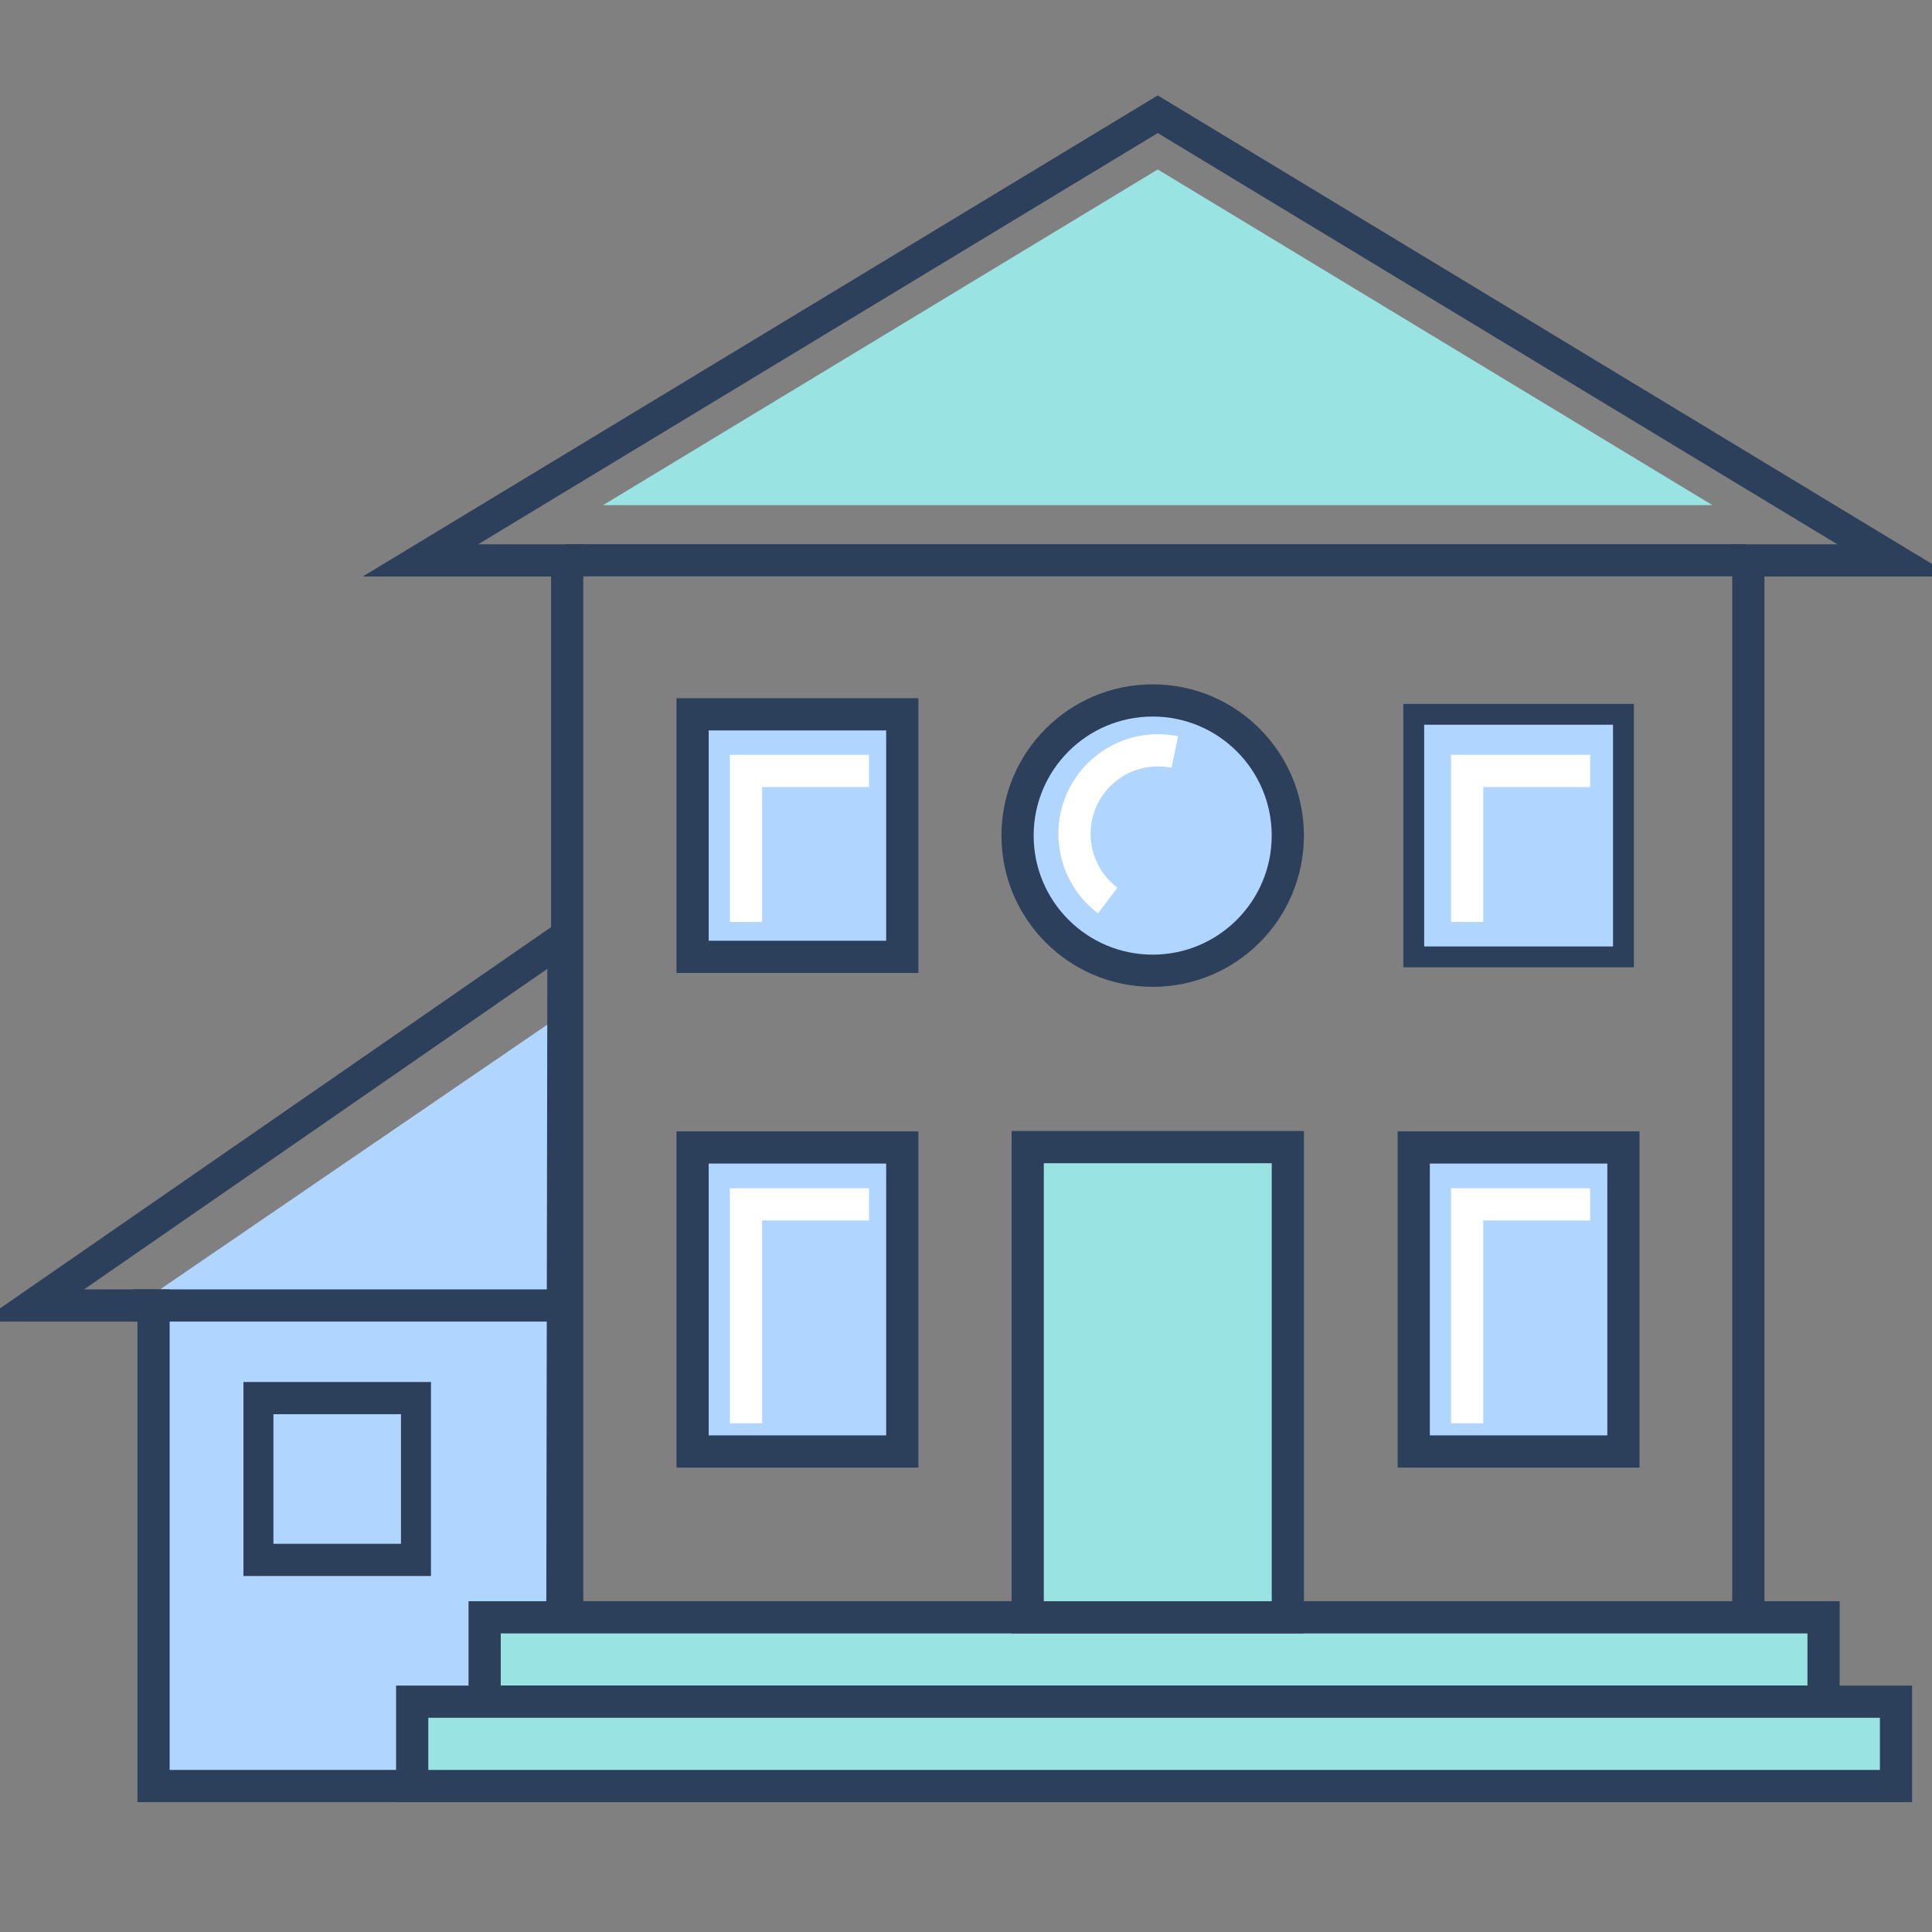
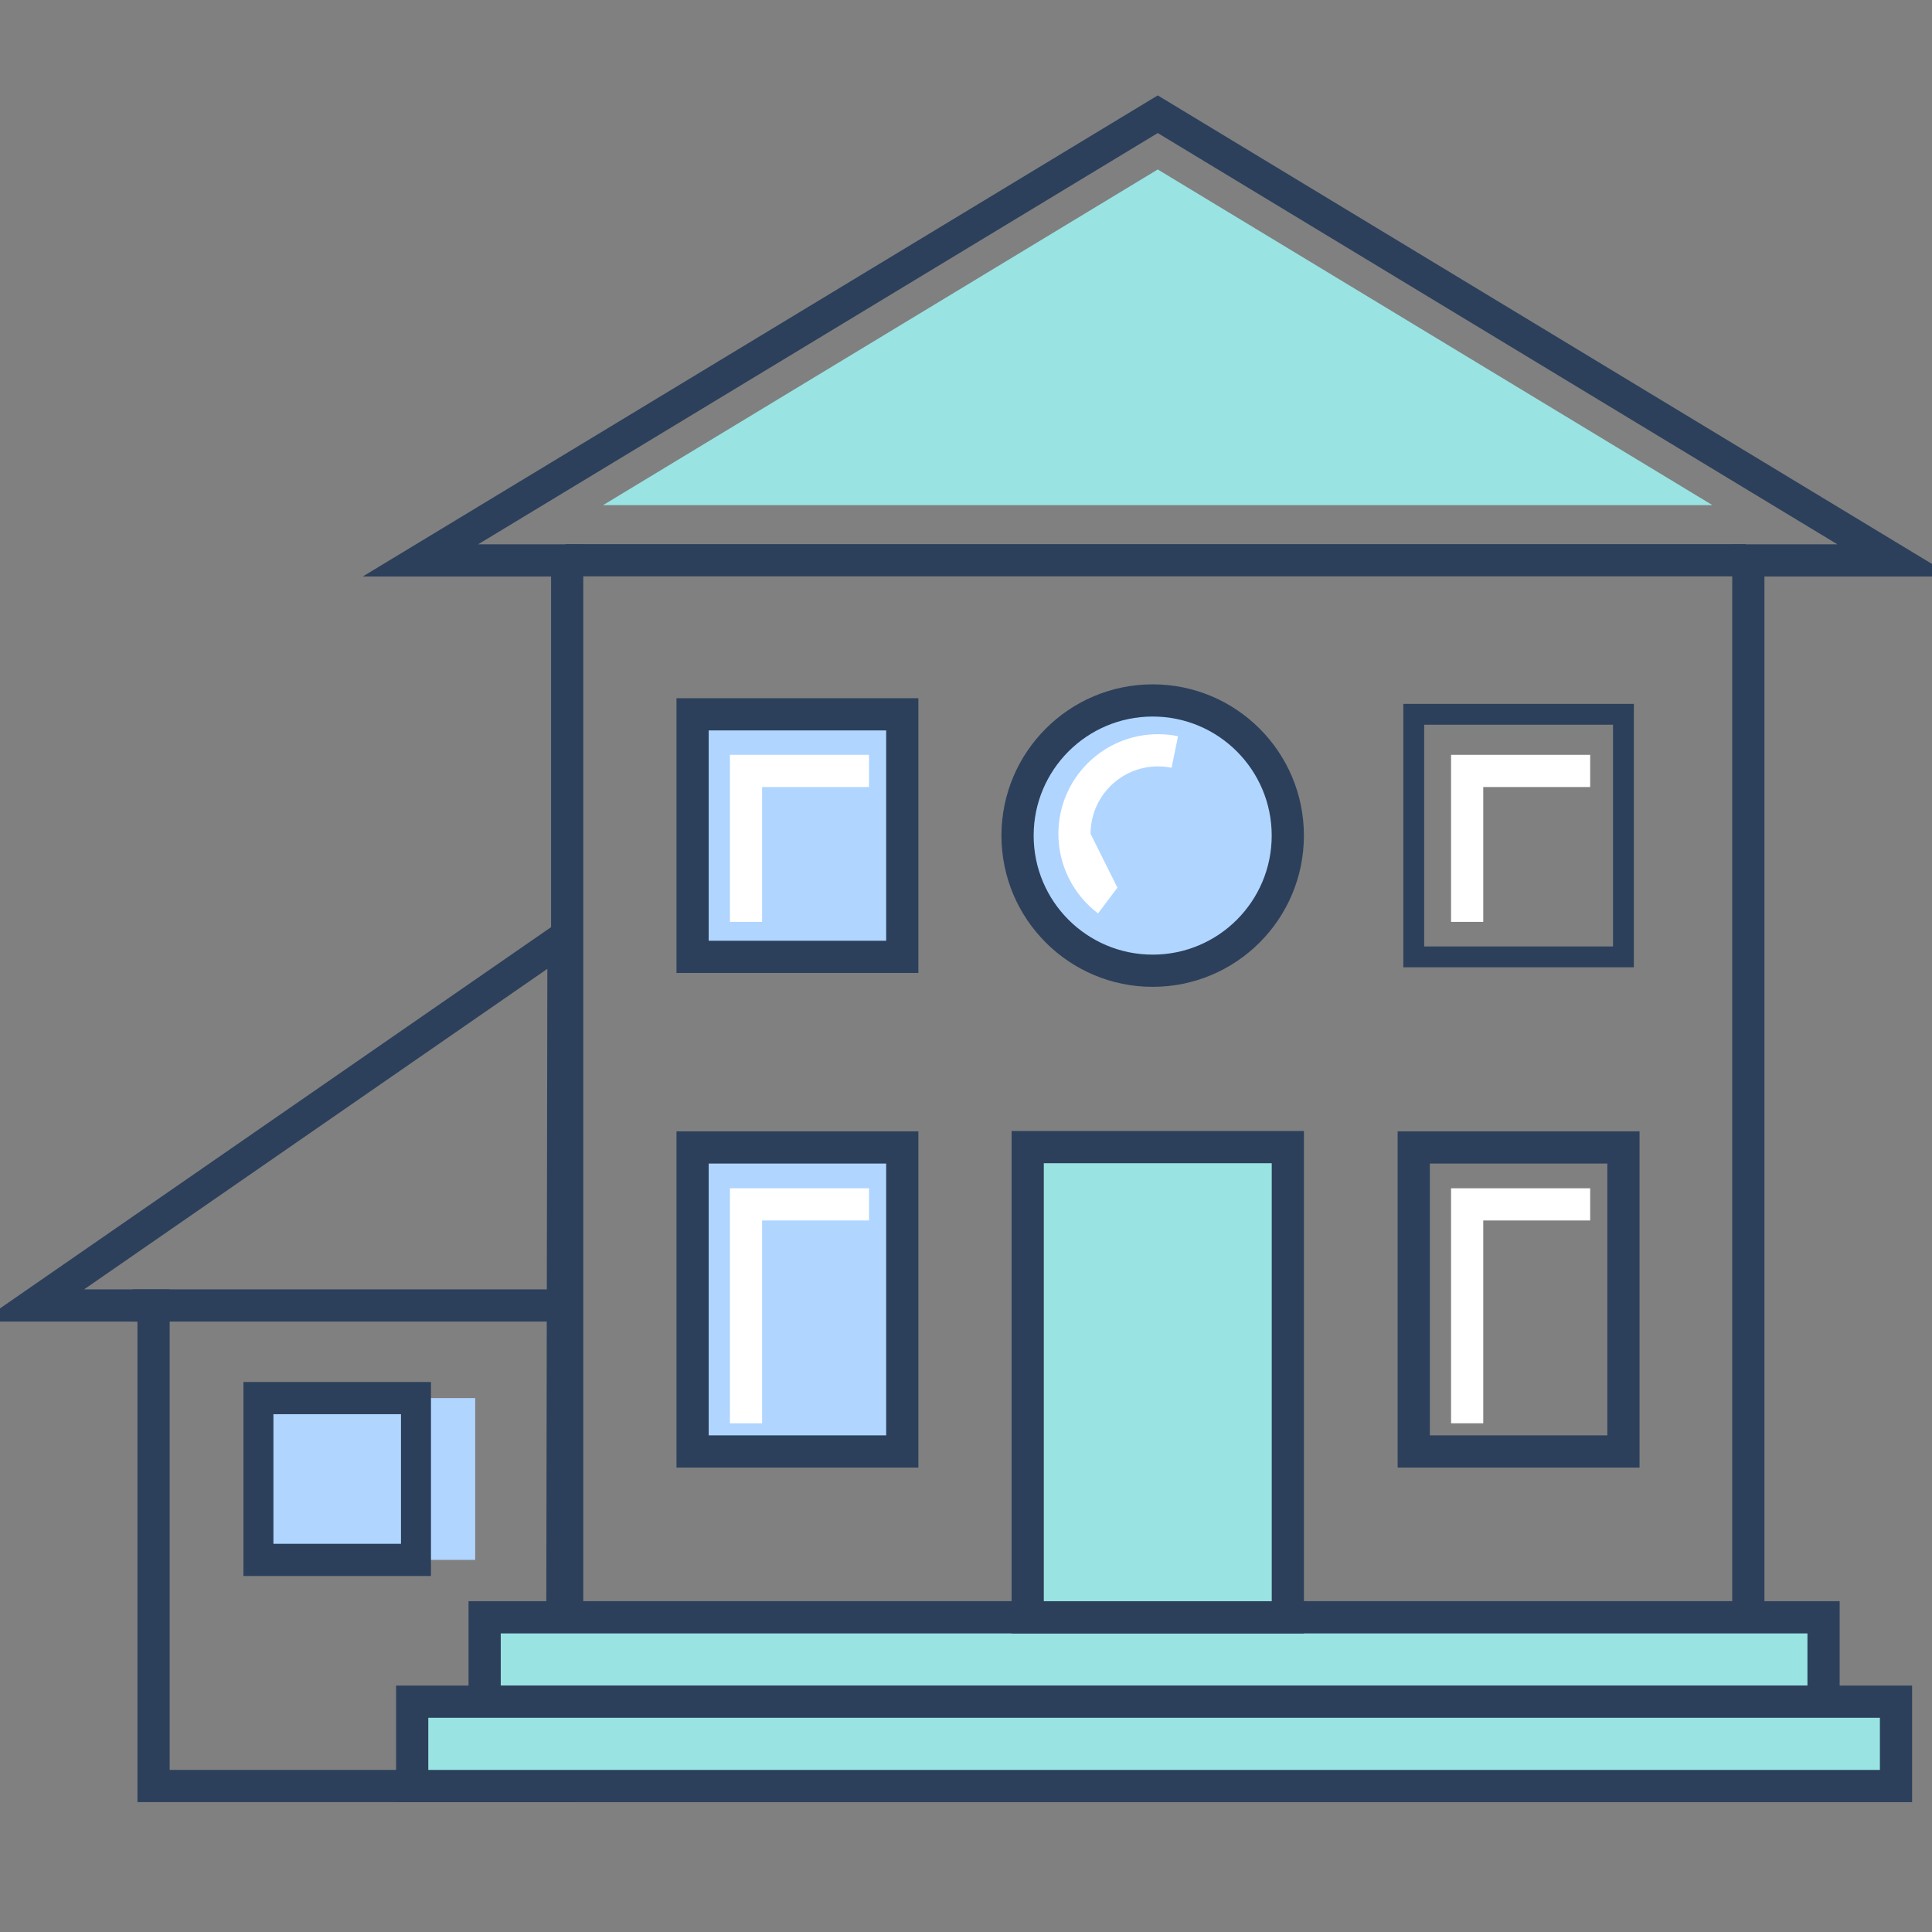
<svg xmlns="http://www.w3.org/2000/svg" width="60px" height="60px" viewBox="0 0 60 60" version="1.1">
  <rect x="0" y="0" width="60" height="60" fill="#808080" stroke="none" />
  <title>1</title>
  <desc>Created with Sketch.</desc>
  <defs />
  <g id="1" stroke="none" stroke-width="1" fill="none" fill-rule="evenodd">
    <g id="home" transform="translate(-2, 2.5)">
      <g id="Group" transform="translate(0.888, 0.031)">
-         <polygon id="Fill-2" fill="#B0D5FF" points="18.764 28.843 6 37.569 5.881 52.936 18.569 52.936" />
        <path d="M18.226,15.373 L12.377,15.373 L37.067,0.432 L61.757,15.373 L55.908,15.373 L55.908,48.196 L18.226,48.196 L18.226,15.373 Z M15.961,14.373 L19.226,14.373 L19.226,47.196 L54.908,47.196 L54.908,14.373 L58.173,14.373 L37.067,1.601 L15.961,14.373 Z" id="Stroke-3" fill="#2C405B" fill-rule="nonzero" />
        <polygon id="Fill-4" fill="#99E3E3" points="37.067 2.732 54.294 13.157 19.84 13.157" />
        <path d="M5.381,38.512 L0.52,38.512 L19.114,25.648 L19.068,53.436 L5.381,53.436 L5.381,38.512 Z M3.723,37.512 L6.381,37.512 L6.381,52.436 L18.07,52.436 L18.11,27.558 L3.723,37.512 Z" id="Stroke-5" fill="#2C405B" fill-rule="nonzero" />
        <polygon id="Fill-46" fill="#99E3E3" points="16.163 47.696 57.744 47.696 57.744 50.316 16.163 50.316" />
        <path d="M16.663,48.196 L16.663,49.816 L57.244,49.816 L57.244,48.196 L16.663,48.196 Z M58.244,47.196 L58.244,50.816 L15.663,50.816 L15.663,47.196 L58.244,47.196 Z" id="Stroke-47" fill="#2C405B" fill-rule="nonzero" />
        <polygon id="Fill-48" fill="#99E3E3" points="13.913 52.936 59.994 52.936 59.994 50.316 13.913 50.316" />
        <path d="M13.413,53.436 L13.413,49.816 L60.494,49.816 L60.494,53.436 L13.413,53.436 Z M59.494,52.436 L59.494,50.816 L14.413,50.816 L14.413,52.436 L59.494,52.436 Z" id="Stroke-49" fill="#2C405B" fill-rule="nonzero" />
        <polygon id="Stroke-50" fill="#2C405B" fill-rule="nonzero" points="18.552 37.512 18.552 38.512 5.229 38.512 5.229 37.512" />
        <polygon id="Stroke-51" fill="#2C405B" fill-rule="nonzero" points="55.326 14.368 55.326 15.368 18.675 15.368 18.675 14.368" />
        <polygon id="Fill-52" fill="#99E3E3" points="33.028 33.094 41.107 33.094 41.107 47.696 33.028 47.696" />
        <path d="M33.528,47.196 L40.607,47.196 L40.607,33.594 L33.528,33.594 L33.528,47.196 Z M41.607,32.594 L41.607,48.196 L32.528,48.196 L32.528,32.594 L41.607,32.594 Z" id="Stroke-53" fill="#2C405B" fill-rule="nonzero" />
        <polygon id="Fill-54" fill="#B0D5FF" points="29.133 33.104 22.621 33.104 22.621 42.546 29.133 42.546" />
        <path d="M29.633,32.604 L29.633,43.046 L22.121,43.046 L22.121,32.604 L29.633,32.604 Z M23.121,33.604 L23.121,42.046 L28.633,42.046 L28.633,33.604 L23.121,33.604 Z" id="Stroke-55" fill="#2C405B" fill-rule="nonzero" />
        <polygon id="Fill-56" fill="#B0D5FF" points="8.672 40.888 15.869 40.888 15.869 45.913 8.672 45.913" />
        <path d="M9.603,45.413 L13.565,45.413 L13.565,41.388 L9.603,41.388 L9.603,45.413 Z M14.496,40.388 L14.496,46.413 L8.672,46.413 L8.672,40.388 L14.496,40.388 Z" id="Stroke-57" fill="#2C405B" fill-rule="nonzero" />
-         <polygon id="Fill-58" fill="#B0D5FF" points="51.529 33.104 45.017 33.104 45.017 42.546 51.529 42.546" />
        <path d="M52.029,32.604 L52.029,43.046 L44.517,43.046 L44.517,32.604 L52.029,32.604 Z M45.517,33.604 L45.517,42.046 L51.029,42.046 L51.029,33.604 L45.517,33.604 Z" id="Stroke-59" fill="#2C405B" fill-rule="nonzero" />
        <path d="M36.91,19.222 C39.228,19.222 41.106,21.101 41.106,23.419 C41.106,25.737 39.228,27.616 36.91,27.616 C34.592,27.616 32.713,25.737 32.713,23.419 C32.713,21.101 34.592,19.222 36.91,19.222 Z" id="Fill-60" fill="#B0D5FF" />
        <path d="M36.91,19.722 C34.868,19.722 33.213,21.377 33.213,23.419 C33.213,25.461 34.868,27.116 36.91,27.116 C38.951,27.116 40.606,25.461 40.606,23.419 C40.606,21.377 38.951,19.722 36.91,19.722 Z M36.91,18.722 C39.504,18.722 41.606,20.825 41.606,23.419 C41.606,26.013 39.504,28.116 36.91,28.116 C34.316,28.116 32.213,26.013 32.213,23.419 C32.213,20.825 34.316,18.722 36.91,18.722 Z" id="Stroke-61" fill="#2C405B" fill-rule="nonzero" />
        <polygon id="Fill-62" fill="#B0D5FF" points="29.133 19.653 22.621 19.653 22.621 27.185 29.133 27.185" />
        <path d="M29.633,19.153 L29.633,27.685 L22.121,27.685 L22.121,19.153 L29.633,19.153 Z M23.121,20.153 L23.121,26.685 L28.633,26.685 L28.633,20.153 L23.121,20.153 Z" id="Stroke-63" fill="#2C405B" fill-rule="nonzero" />
-         <polygon id="Fill-64" fill="#B0D5FF" points="51.529 19.653 45.017 19.653 45.017 27.185 51.529 27.185" />
        <path d="M51.853,19.329 L51.853,27.509 L44.694,27.509 L44.694,19.329 L51.853,19.329 Z M51.206,19.976 L45.341,19.976 L45.341,26.862 L51.206,26.862 L51.206,19.976 Z" id="Stroke-65" fill="#2C405B" fill-rule="nonzero" />
        <polygon id="Stroke-66" fill="#FFFFFF" fill-rule="nonzero" points="24.78 41.67 23.78 41.67 23.78 34.372 28.1 34.372 28.1 35.372 24.78 35.372" />
        <polygon id="Stroke-67" fill="#FFFFFF" fill-rule="nonzero" points="47.176 41.67 46.176 41.67 46.176 34.372 50.496 34.372 50.496 35.372 47.176 35.372" />
        <polygon id="Stroke-68" fill="#FFFFFF" fill-rule="nonzero" points="24.78 26.099 23.78 26.099 23.78 20.911 28.1 20.911 28.1 21.911 24.78 21.911" />
        <polygon id="Stroke-69" fill="#FFFFFF" fill-rule="nonzero" points="47.176 26.099 46.176 26.099 46.176 20.911 50.496 20.911 50.496 21.911 47.176 21.911" />
-         <path d="M35.815,25.037 L35.213,25.835 C34.437,25.251 33.981,24.335 33.981,23.364 C33.981,21.655 35.366,20.27 37.075,20.27 C37.284,20.27 37.492,20.291 37.697,20.333 L37.496,21.312 C37.358,21.284 37.217,21.27 37.075,21.27 C35.919,21.27 34.981,22.207 34.981,23.364 C34.981,24.021 35.29,24.641 35.815,25.037 Z" id="Stroke-74" fill="#FFFFFF" fill-rule="nonzero" />
+         <path d="M35.815,25.037 L35.213,25.835 C34.437,25.251 33.981,24.335 33.981,23.364 C33.981,21.655 35.366,20.27 37.075,20.27 C37.284,20.27 37.492,20.291 37.697,20.333 L37.496,21.312 C37.358,21.284 37.217,21.27 37.075,21.27 C35.919,21.27 34.981,22.207 34.981,23.364 Z" id="Stroke-74" fill="#FFFFFF" fill-rule="nonzero" />
      </g>
    </g>
  </g>
</svg>